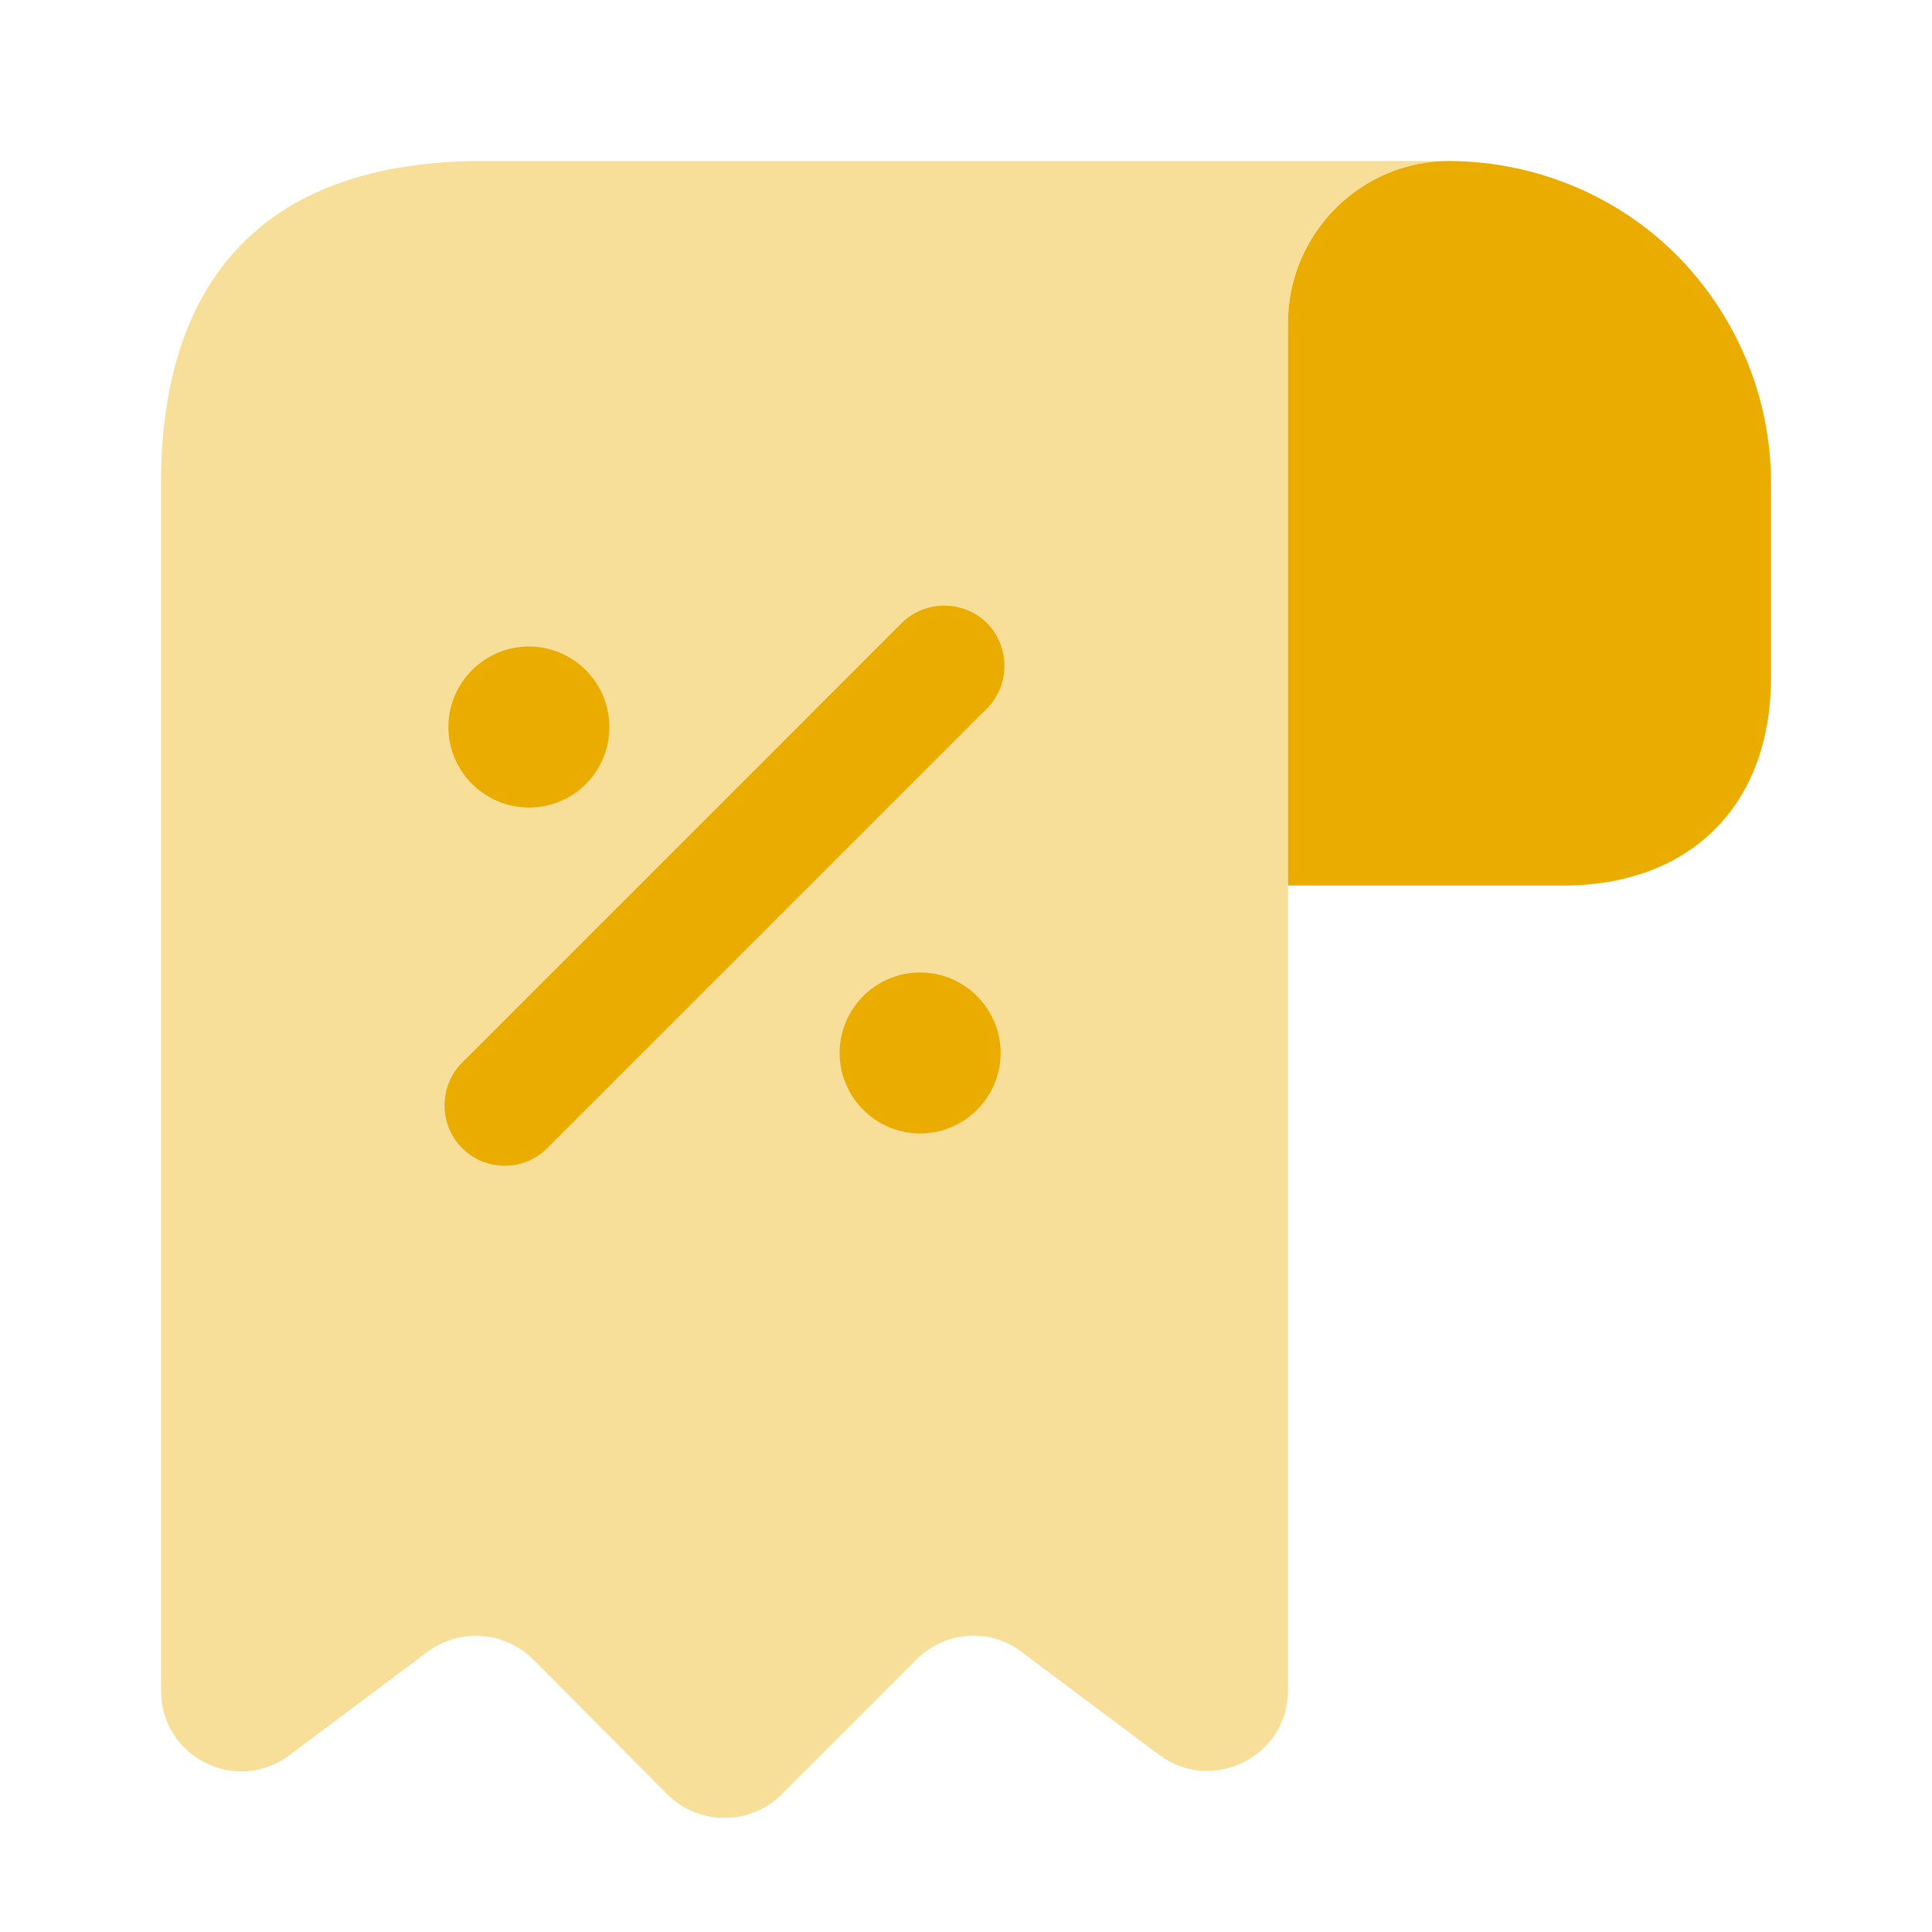
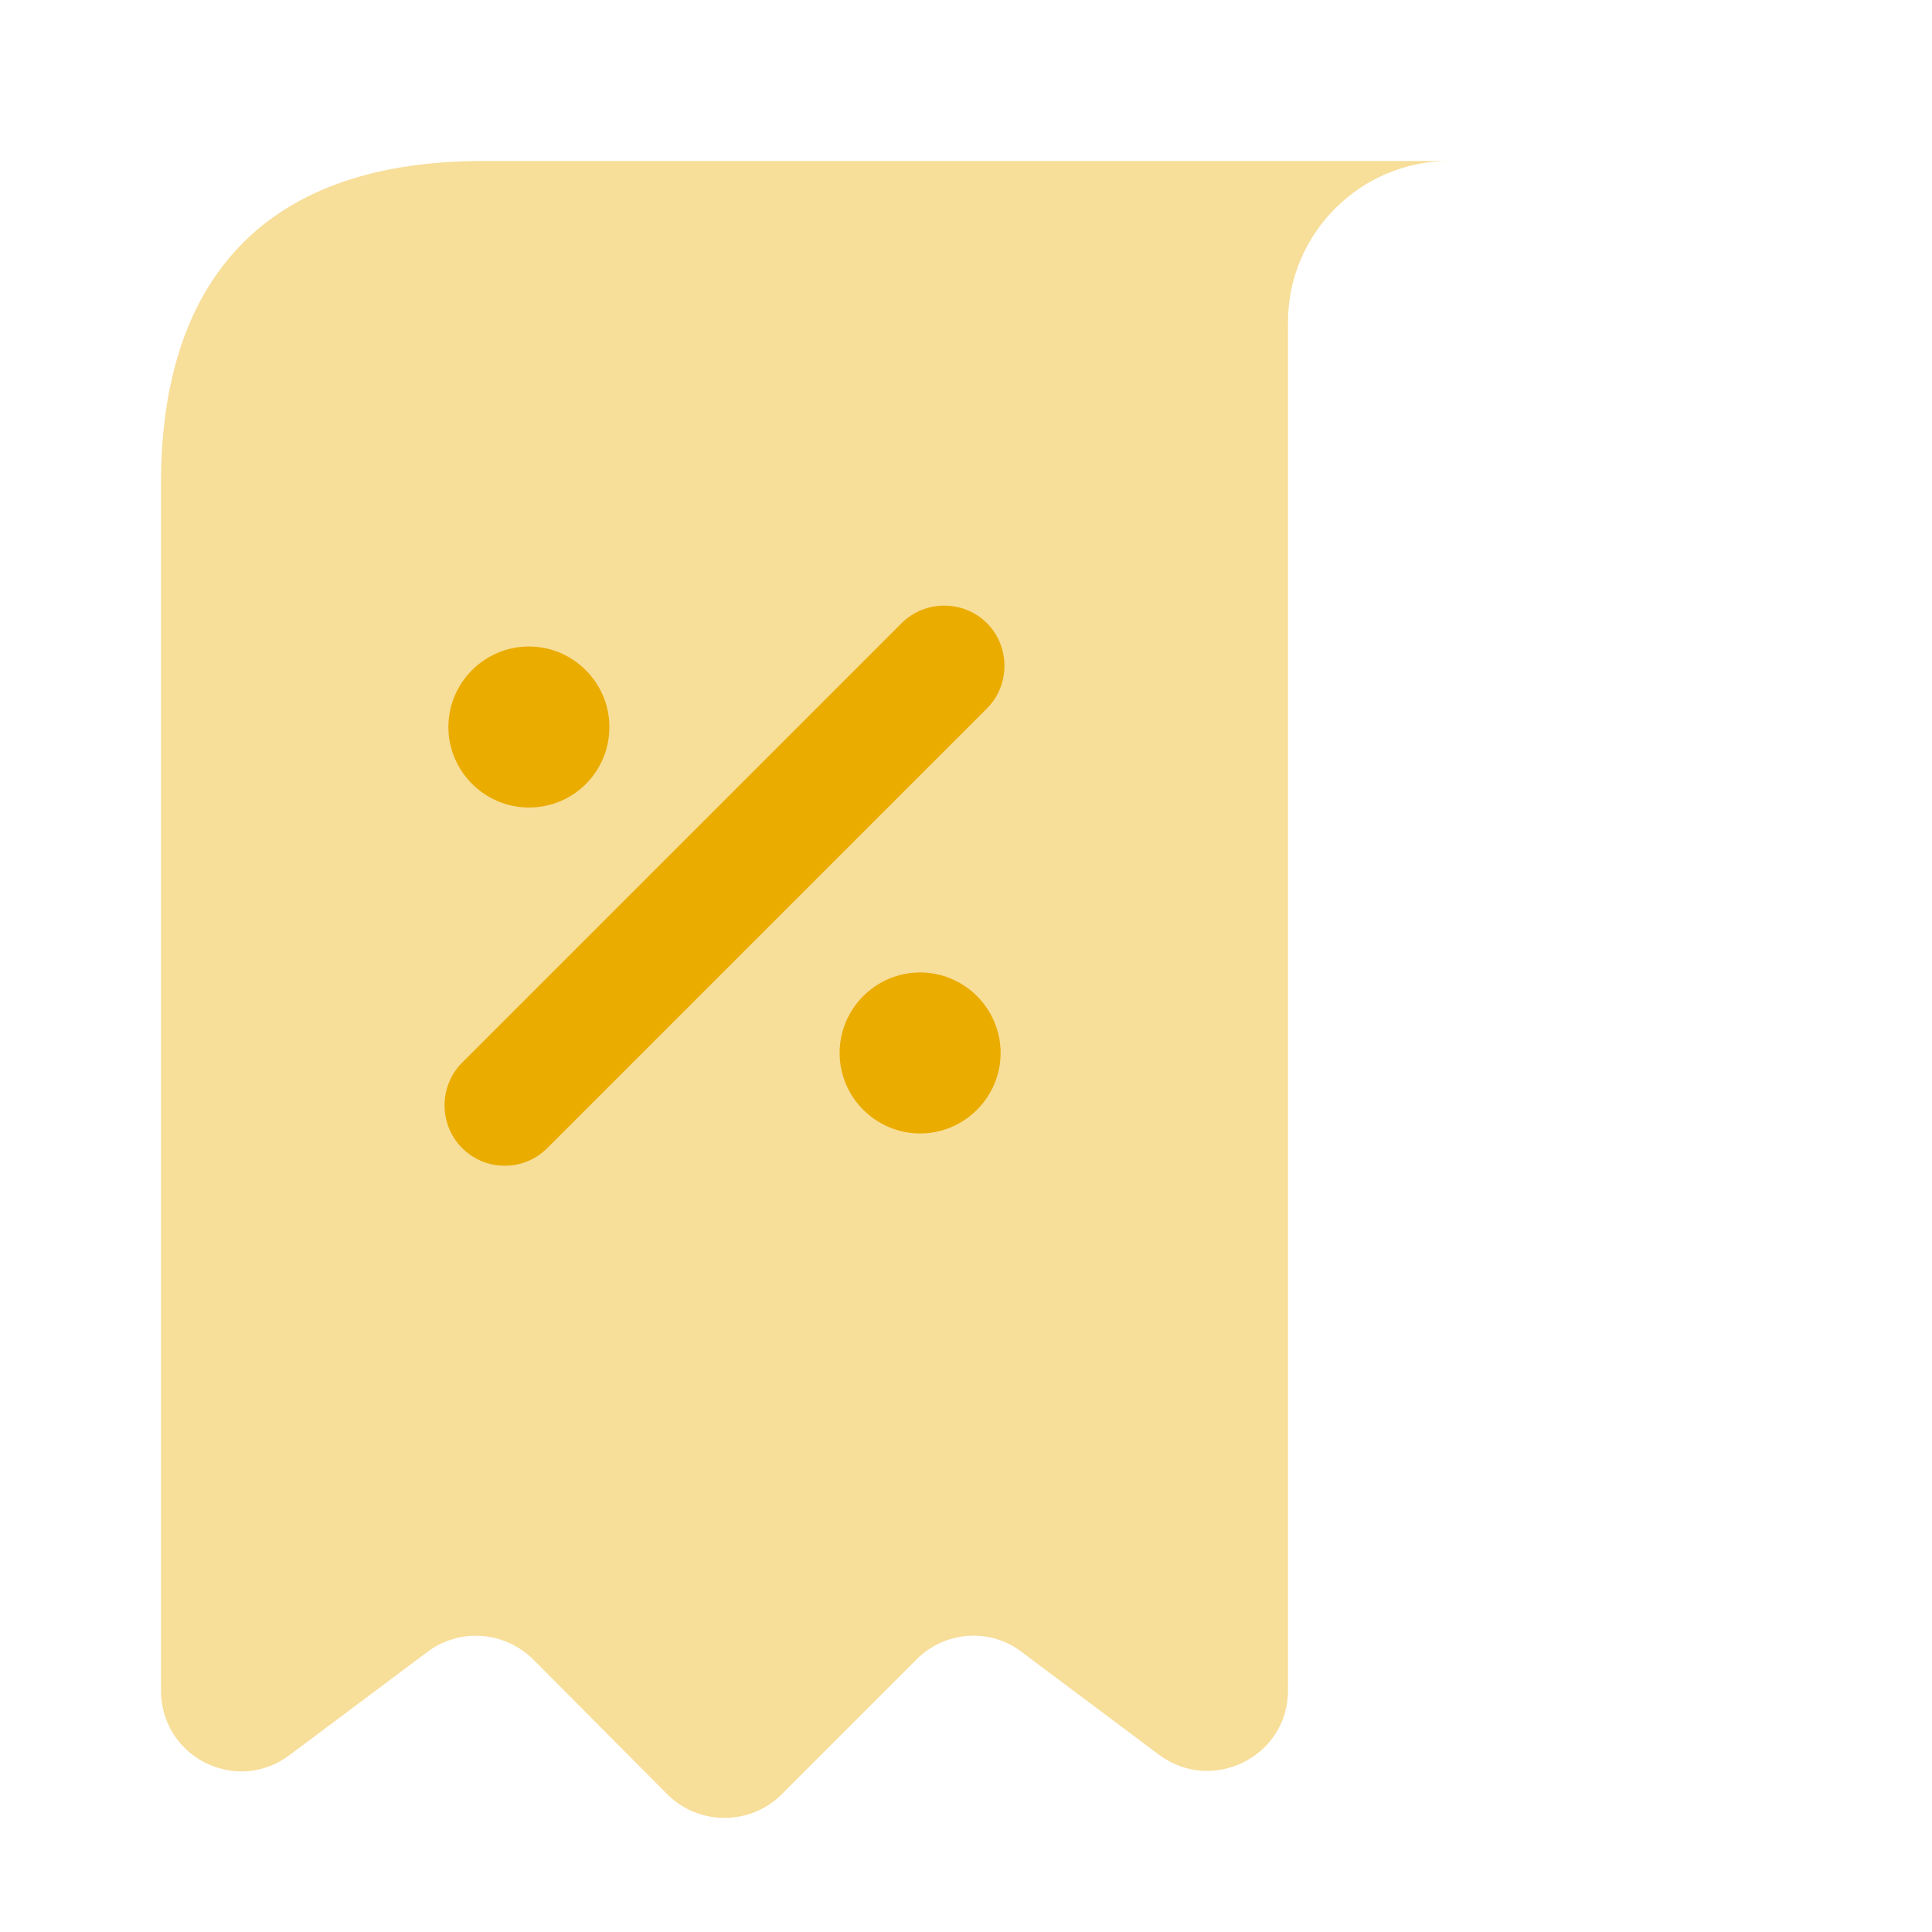
<svg xmlns="http://www.w3.org/2000/svg" width="24" height="24" viewBox="0 0 24 24" fill="none">
-   <path d="M22 6V8.42C22 10 21 11 19.42 11H16V4.01C16 2.9 16.91 1.99 18.02 2C19.11 2.01 20.11 2.45 20.83 3.17C21.55 3.9 22 4.9 22 6Z" fill="#EBAC00" />
  <path opacity="0.4" d="M2 7V21C2 21.83 2.94 22.3 3.6 21.8L5.31 20.52C5.71 20.22 6.27 20.26 6.63 20.62L8.29 22.29C8.68 22.68 9.32 22.68 9.71 22.29L11.39 20.61C11.74 20.26 12.3 20.22 12.69 20.52L14.4 21.8C15.06 22.29 16 21.82 16 21V4C16 2.9 16.9 2 18 2H7H6C3 2 2 3.79 2 6V7Z" fill="#EBAC00" />
  <path d="M11.43 12.08C10.88 12.08 10.43 12.53 10.43 13.08C10.43 13.63 10.88 14.08 11.43 14.08C11.98 14.08 12.43 13.63 12.43 13.08C12.43 12.53 11.98 12.08 11.43 12.08Z" fill="#EBAC00" />
-   <path d="M6.57 10.031C7.13 10.031 7.57 9.581 7.57 9.031C7.57 8.481 7.12 8.031 6.57 8.031C6.02 8.031 5.57 8.481 5.57 9.031C5.57 9.581 6.02 10.031 6.57 10.031Z" fill="#EBAC00" />
+   <path d="M6.57 10.031C7.13 10.031 7.57 9.581 7.57 9.031C7.57 8.481 7.12 8.031 6.57 8.031C6.02 8.031 5.57 8.481 5.57 9.031C5.57 9.581 6.02 10.031 6.57 10.031" fill="#EBAC00" />
  <path d="M12.26 7.741C11.97 7.451 11.49 7.451 11.2 7.741L5.74 13.201C5.45 13.491 5.45 13.971 5.74 14.261C5.89 14.411 6.08 14.481 6.27 14.481C6.46 14.481 6.65 14.411 6.8 14.261L12.26 8.801C12.55 8.511 12.55 8.031 12.26 7.741Z" fill="#EBAC00" />
</svg>